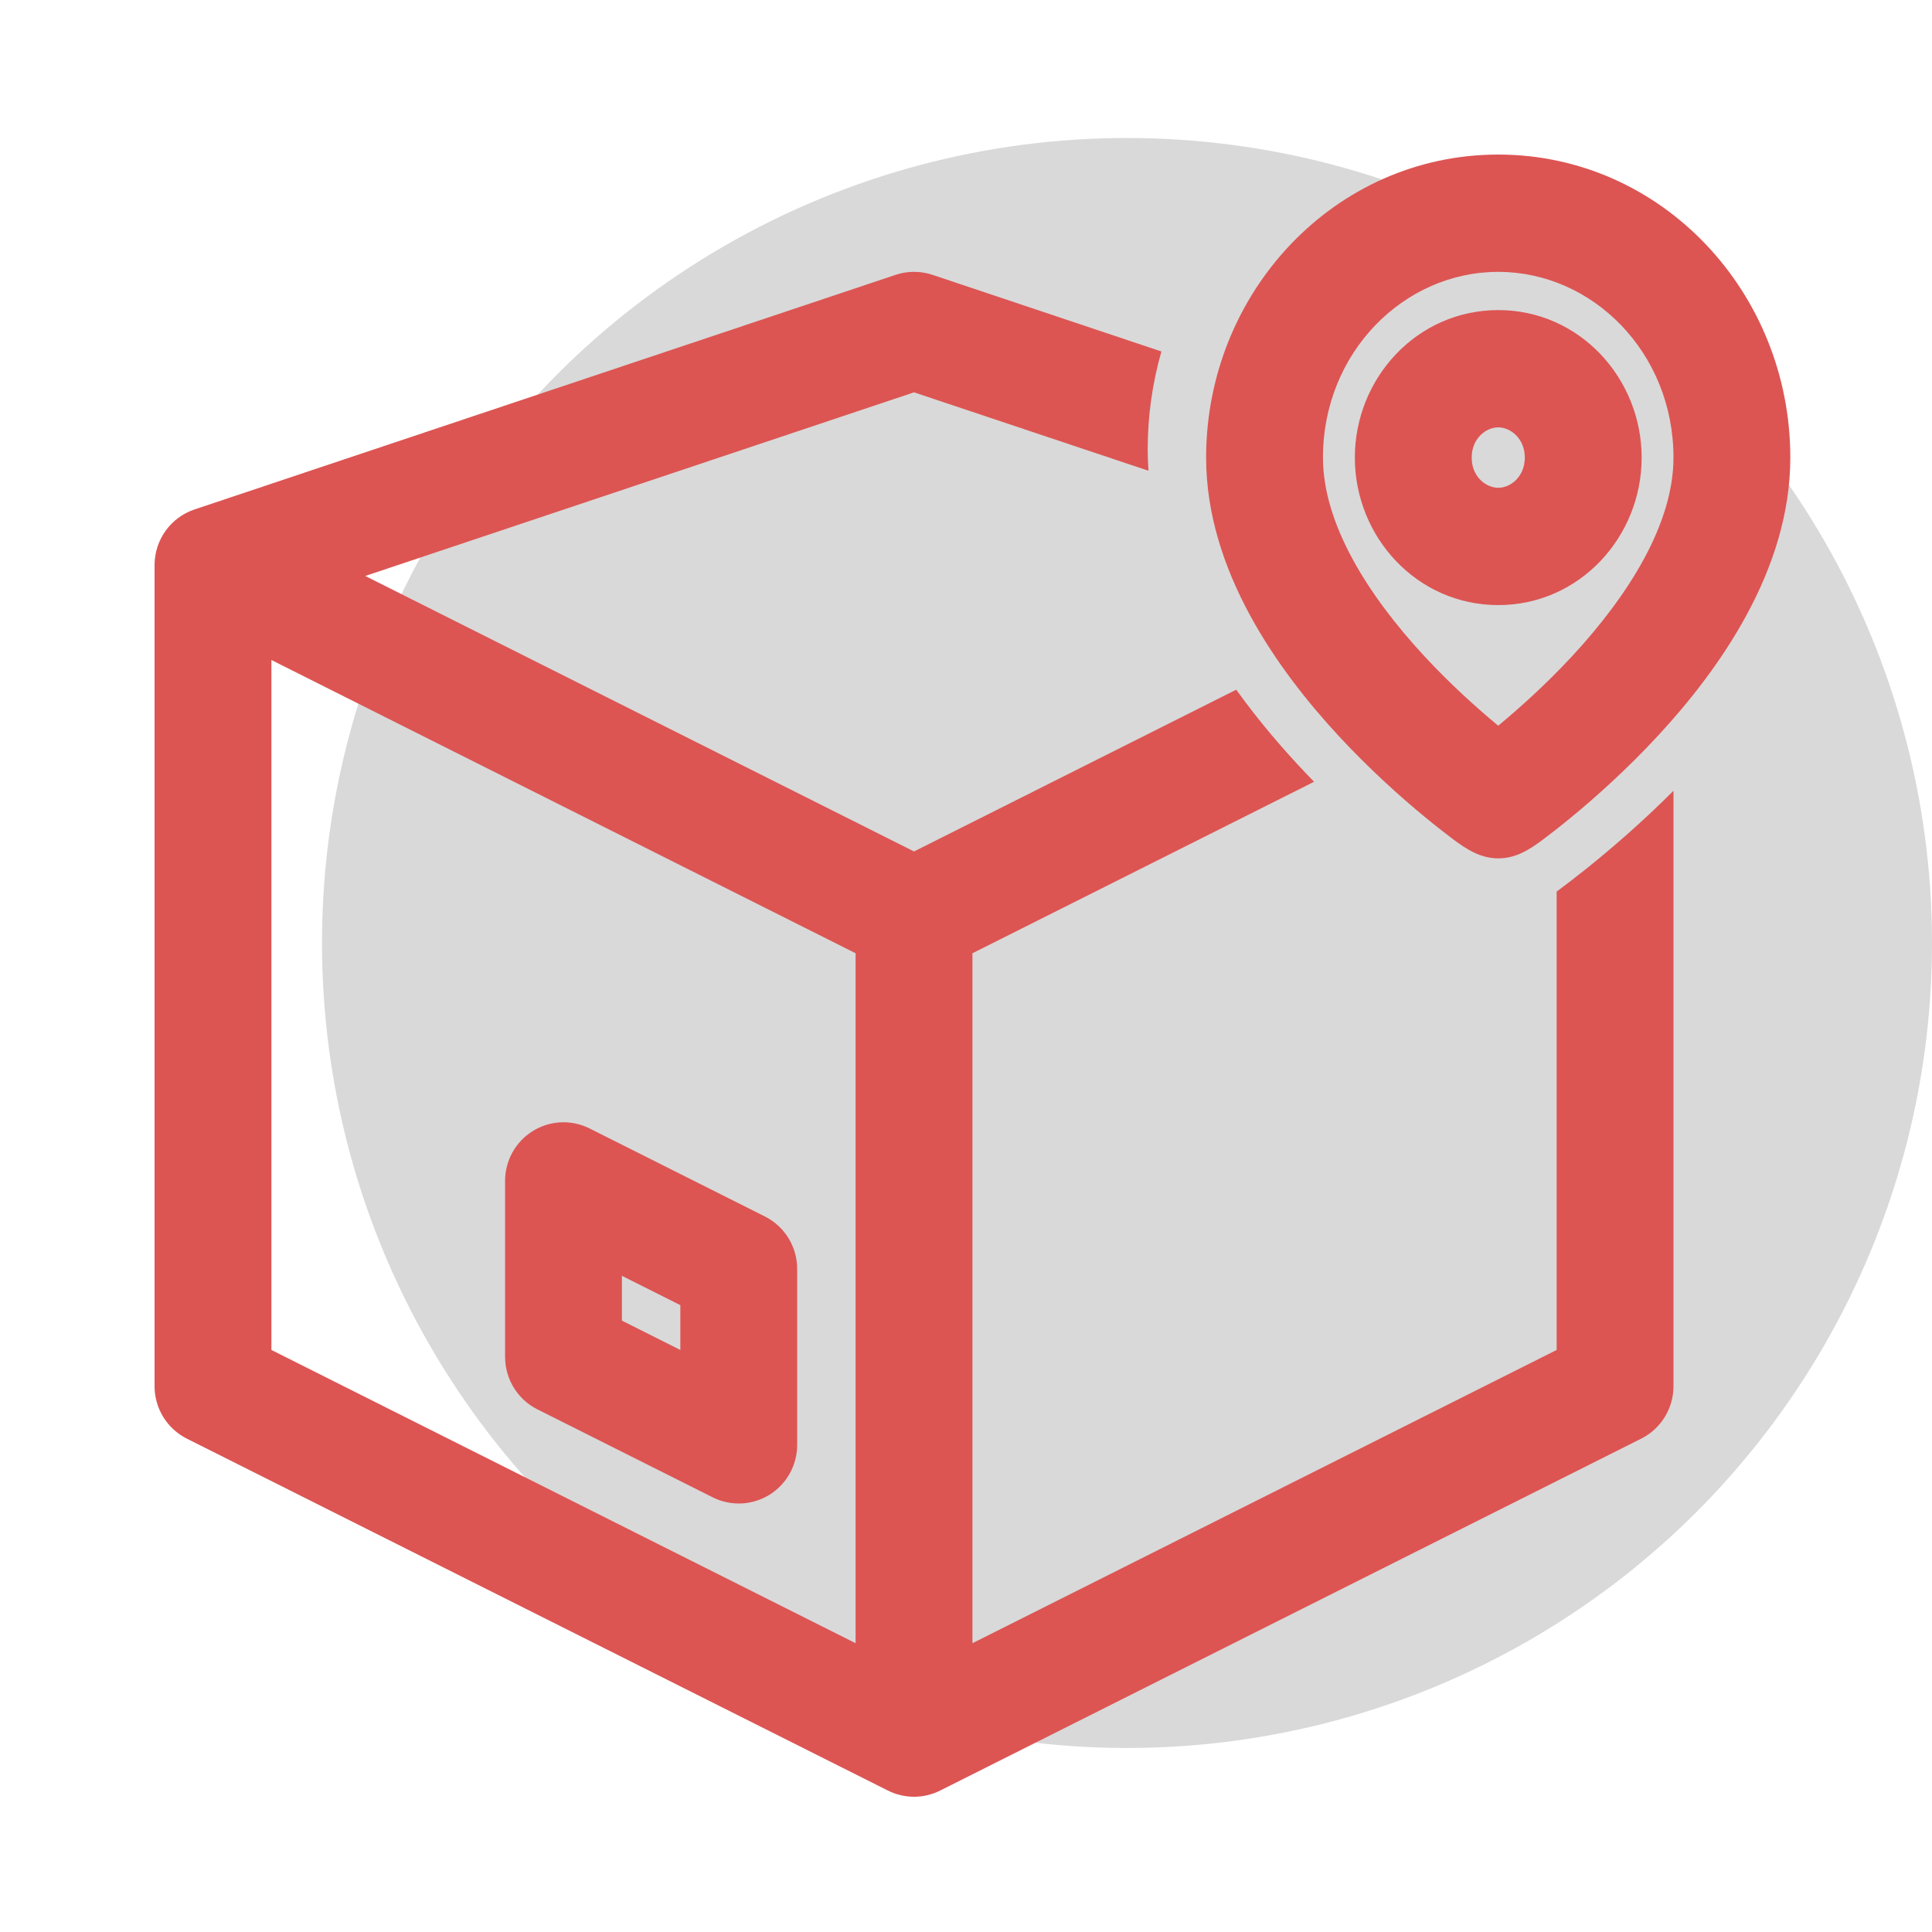
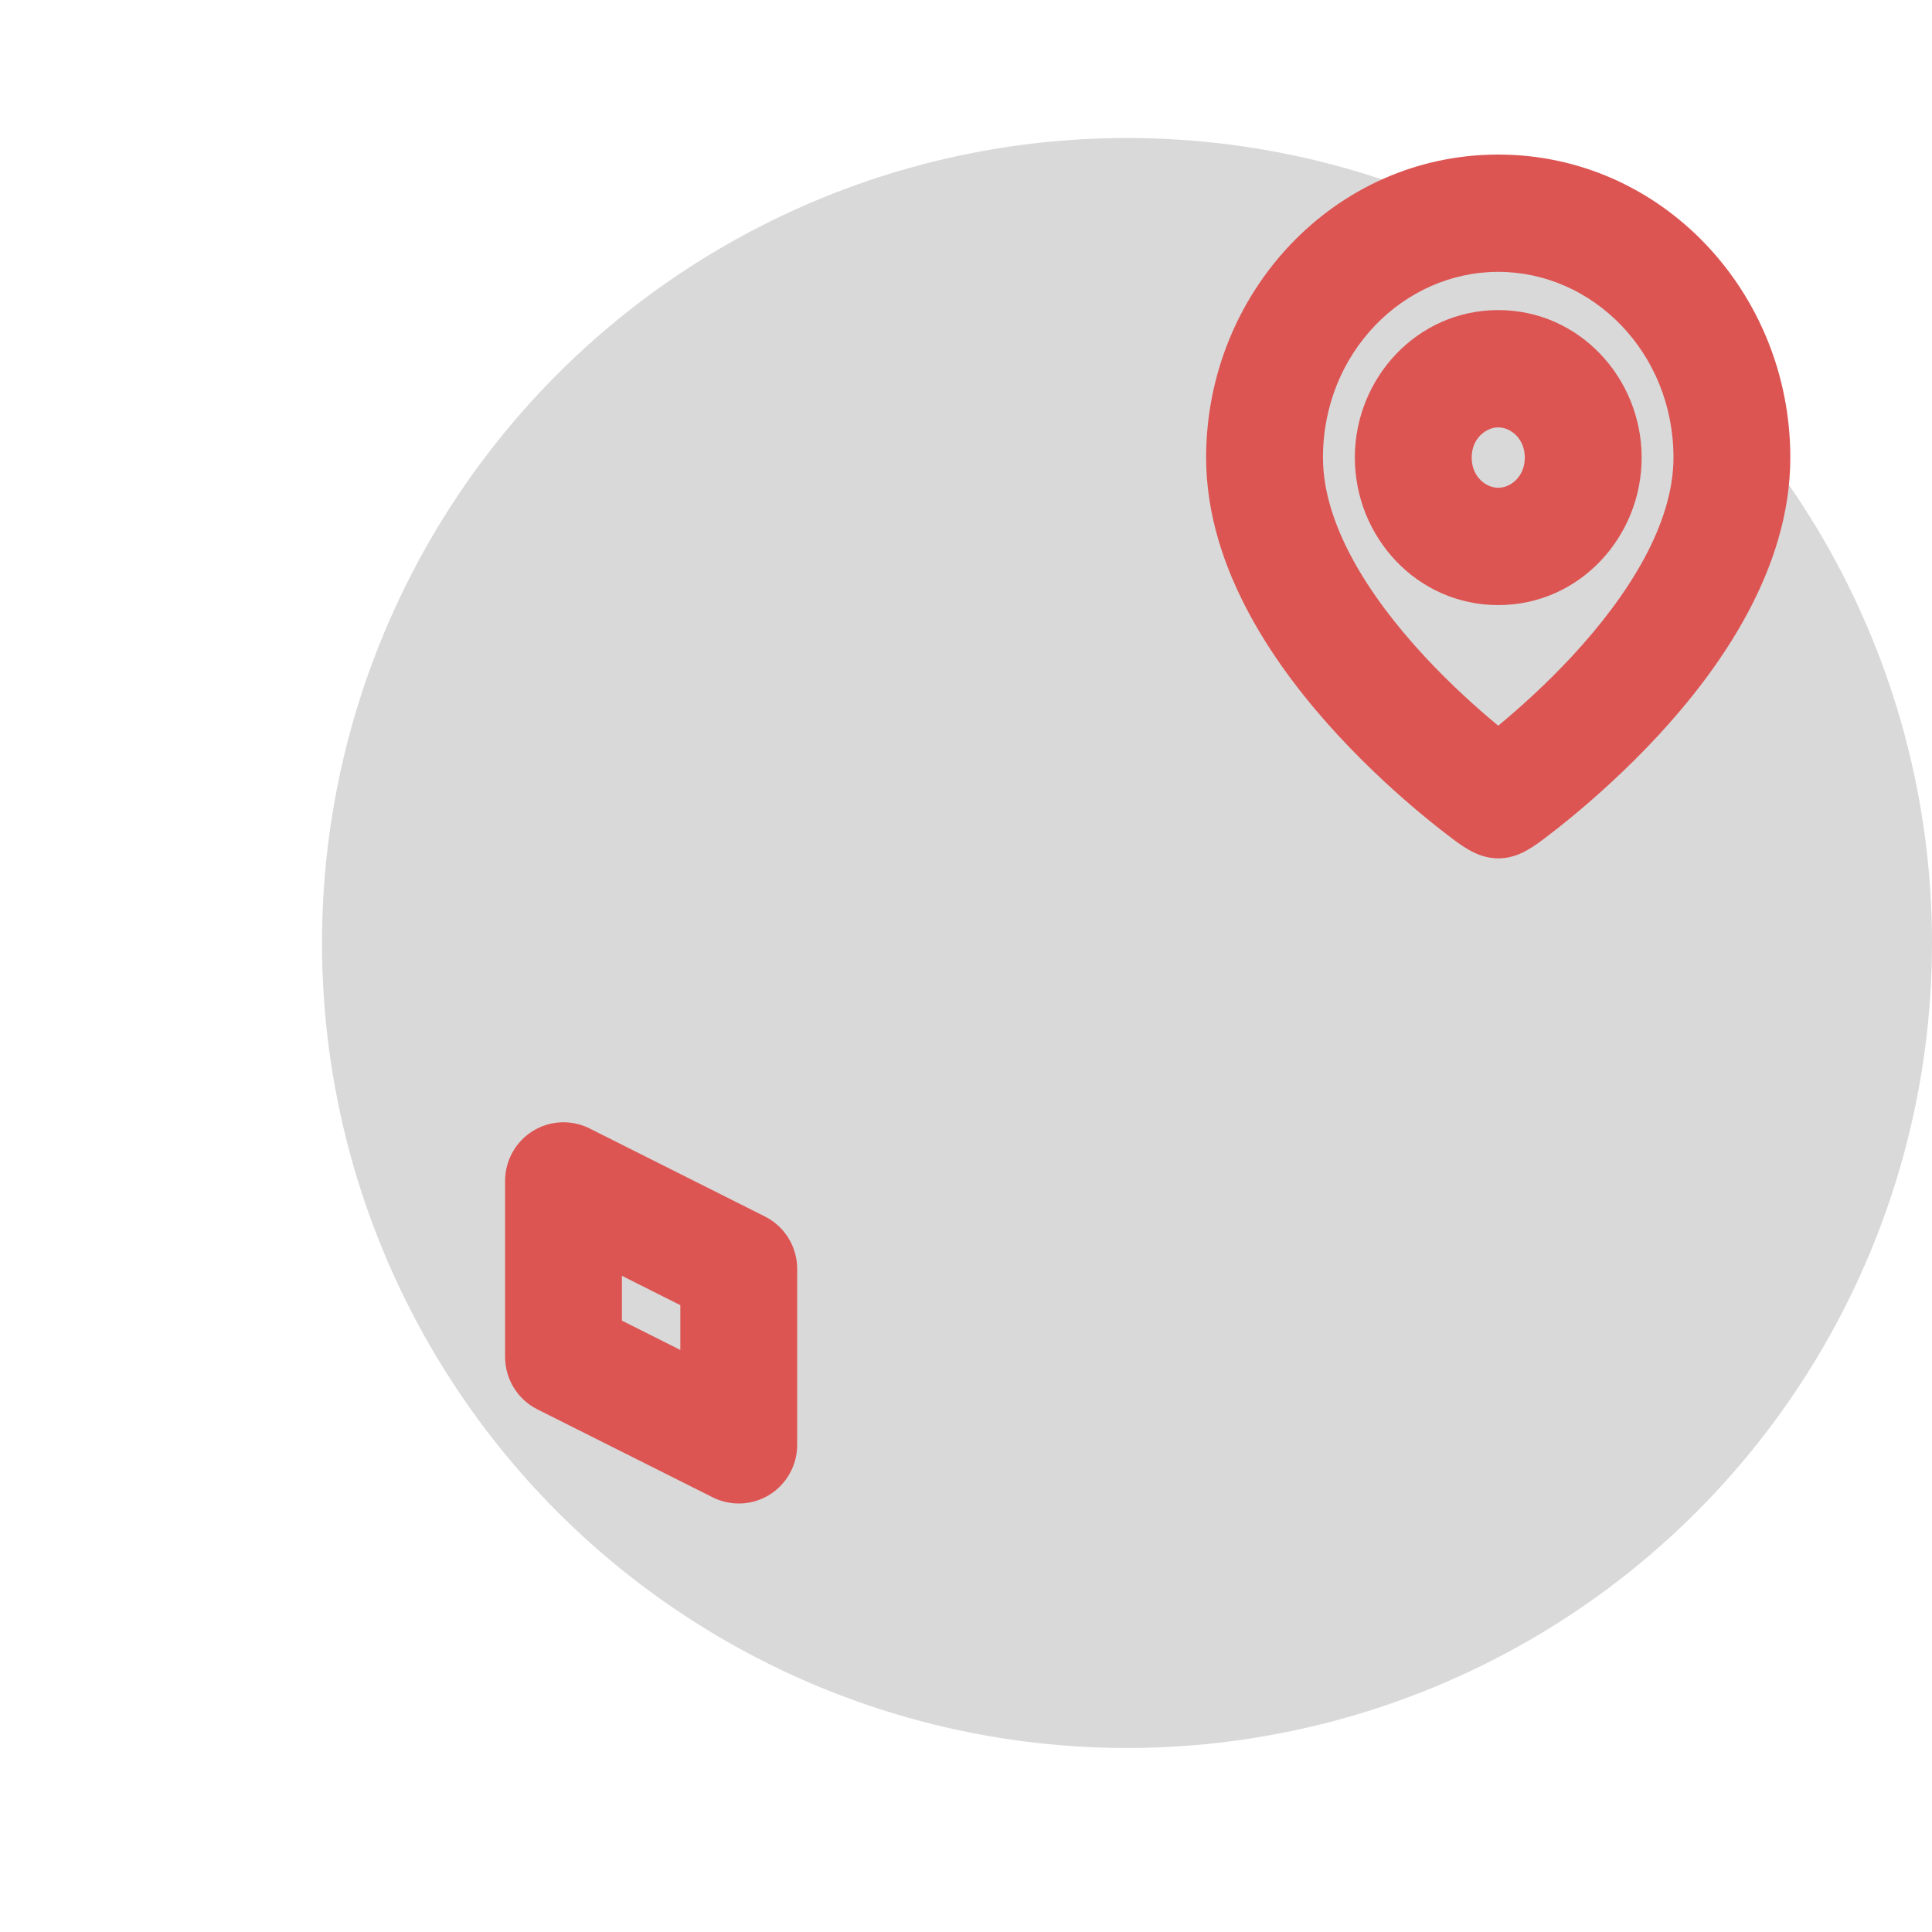
<svg xmlns="http://www.w3.org/2000/svg" width="42" height="42" viewBox="0 0 42 42" fill="none">
  <circle cx="24.5" cy="20.5" r="17.5" fill="#D9D9D9" />
  <mask id="mask0_55_102" style="mask-type:alpha" maskUnits="userSpaceOnUse" x="0" y="0" width="42" height="42">
    <rect width="42" height="42" fill="#D9D9D9" />
  </mask>
  <g mask="url(#mask0_55_102)">
    <path fill-rule="evenodd" clip-rule="evenodd" d="M29.453 9.948C29.453 8.226 30.8 6.741 32.571 6.741C34.34 6.741 35.688 8.226 35.688 9.948C35.688 11.669 34.34 13.154 32.571 13.154C30.8 13.154 29.453 11.669 29.453 9.948ZM32.571 9.291C32.3 9.291 31.993 9.535 31.993 9.948C31.993 10.36 32.3 10.604 32.571 10.604C32.841 10.604 33.148 10.36 33.148 9.948C33.148 9.535 32.841 9.291 32.571 9.291Z" fill="#DC5553" />
    <path fill-rule="evenodd" clip-rule="evenodd" d="M30.971 17.757C31.225 17.966 31.439 18.132 31.591 18.246C31.884 18.466 32.191 18.66 32.57 18.66C32.957 18.66 33.253 18.469 33.55 18.246C33.702 18.132 33.916 17.966 34.17 17.757C34.677 17.339 35.357 16.735 36.041 15.997C37.353 14.579 38.92 12.409 38.92 9.947C38.92 6.359 36.126 3.36 32.57 3.36C29.015 3.36 26.22 6.359 26.22 9.947C26.22 12.409 27.788 14.579 29.1 15.997C29.784 16.735 30.463 17.339 30.971 17.757ZM32.57 5.91C30.515 5.91 28.76 7.668 28.76 9.947C28.76 11.386 29.733 12.934 30.961 14.261C31.542 14.888 32.127 15.409 32.57 15.776C33.014 15.409 33.599 14.888 34.18 14.261C35.408 12.934 36.38 11.386 36.38 9.947C36.38 7.668 34.626 5.91 32.57 5.91Z" fill="#DC5553" />
    <path fill-rule="evenodd" clip-rule="evenodd" d="M11.582 24.588C11.957 24.355 12.424 24.334 12.818 24.532L16.628 26.445C17.058 26.661 17.33 27.102 17.33 27.585V31.41C17.33 31.852 17.102 32.262 16.728 32.495C16.353 32.727 15.886 32.748 15.492 32.55L11.682 30.638C11.252 30.422 10.98 29.98 10.98 29.497V25.672C10.98 25.231 11.208 24.82 11.582 24.588ZM13.52 27.735V28.709L14.79 29.347V28.373L13.52 27.735Z" fill="#DC5553" />
-     <path fill-rule="evenodd" clip-rule="evenodd" d="M28.406 16.828C28.46 16.884 28.514 16.94 28.567 16.995L21.14 20.723V35.722L33.84 29.347V19.382C34.013 19.255 34.234 19.086 34.49 18.881C35.011 18.464 35.683 17.888 36.38 17.191V30.135C36.38 30.618 36.109 31.059 35.678 31.275L20.438 38.925C20.081 39.105 19.66 39.105 19.302 38.925L4.062 31.275C3.632 31.059 3.36 30.618 3.36 30.135V12.285C3.36 11.736 3.71 11.249 4.228 11.075L19.469 5.975C19.729 5.888 20.011 5.888 20.272 5.975L25.248 7.641C25.054 8.319 24.95 9.034 24.95 9.77C24.95 9.926 24.956 10.081 24.967 10.234L19.87 8.529L7.94 12.521L19.87 18.51L26.875 14.993C27.369 15.682 27.903 16.3 28.406 16.828ZM5.9 14.348L18.6 20.723V35.722L5.9 29.347V14.348Z" fill="#DC5553" />
  </g>
</svg>